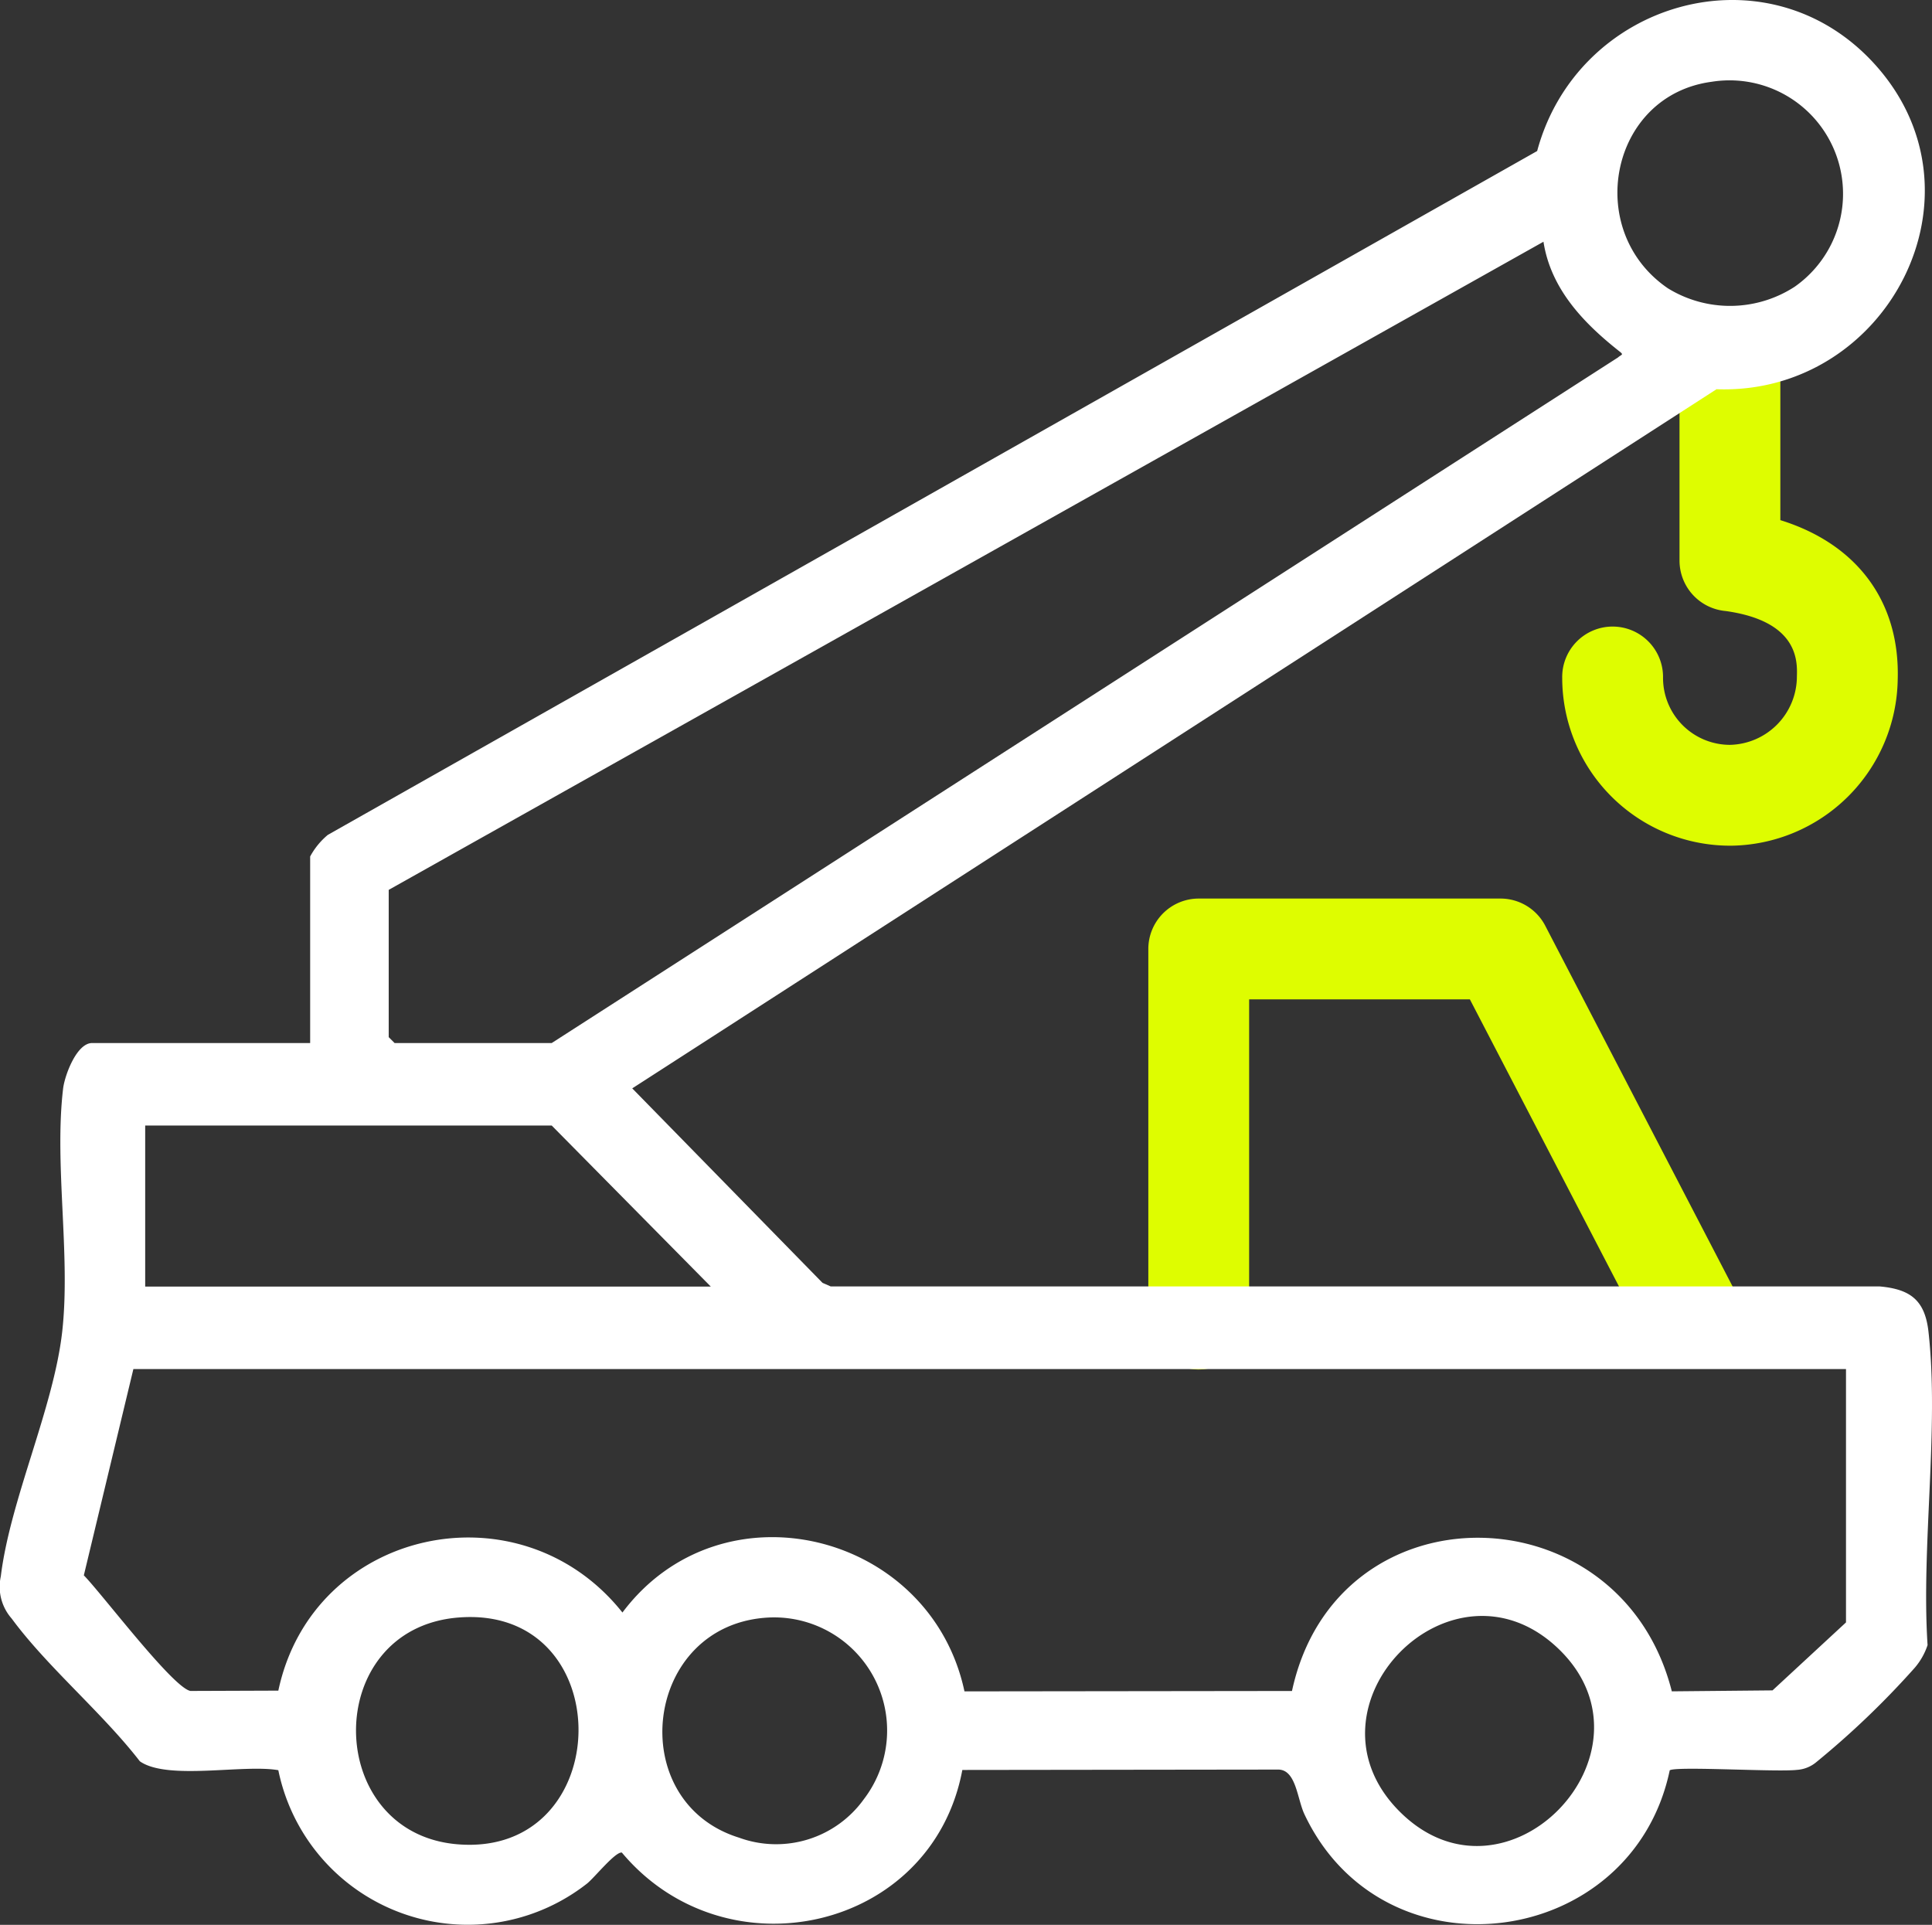
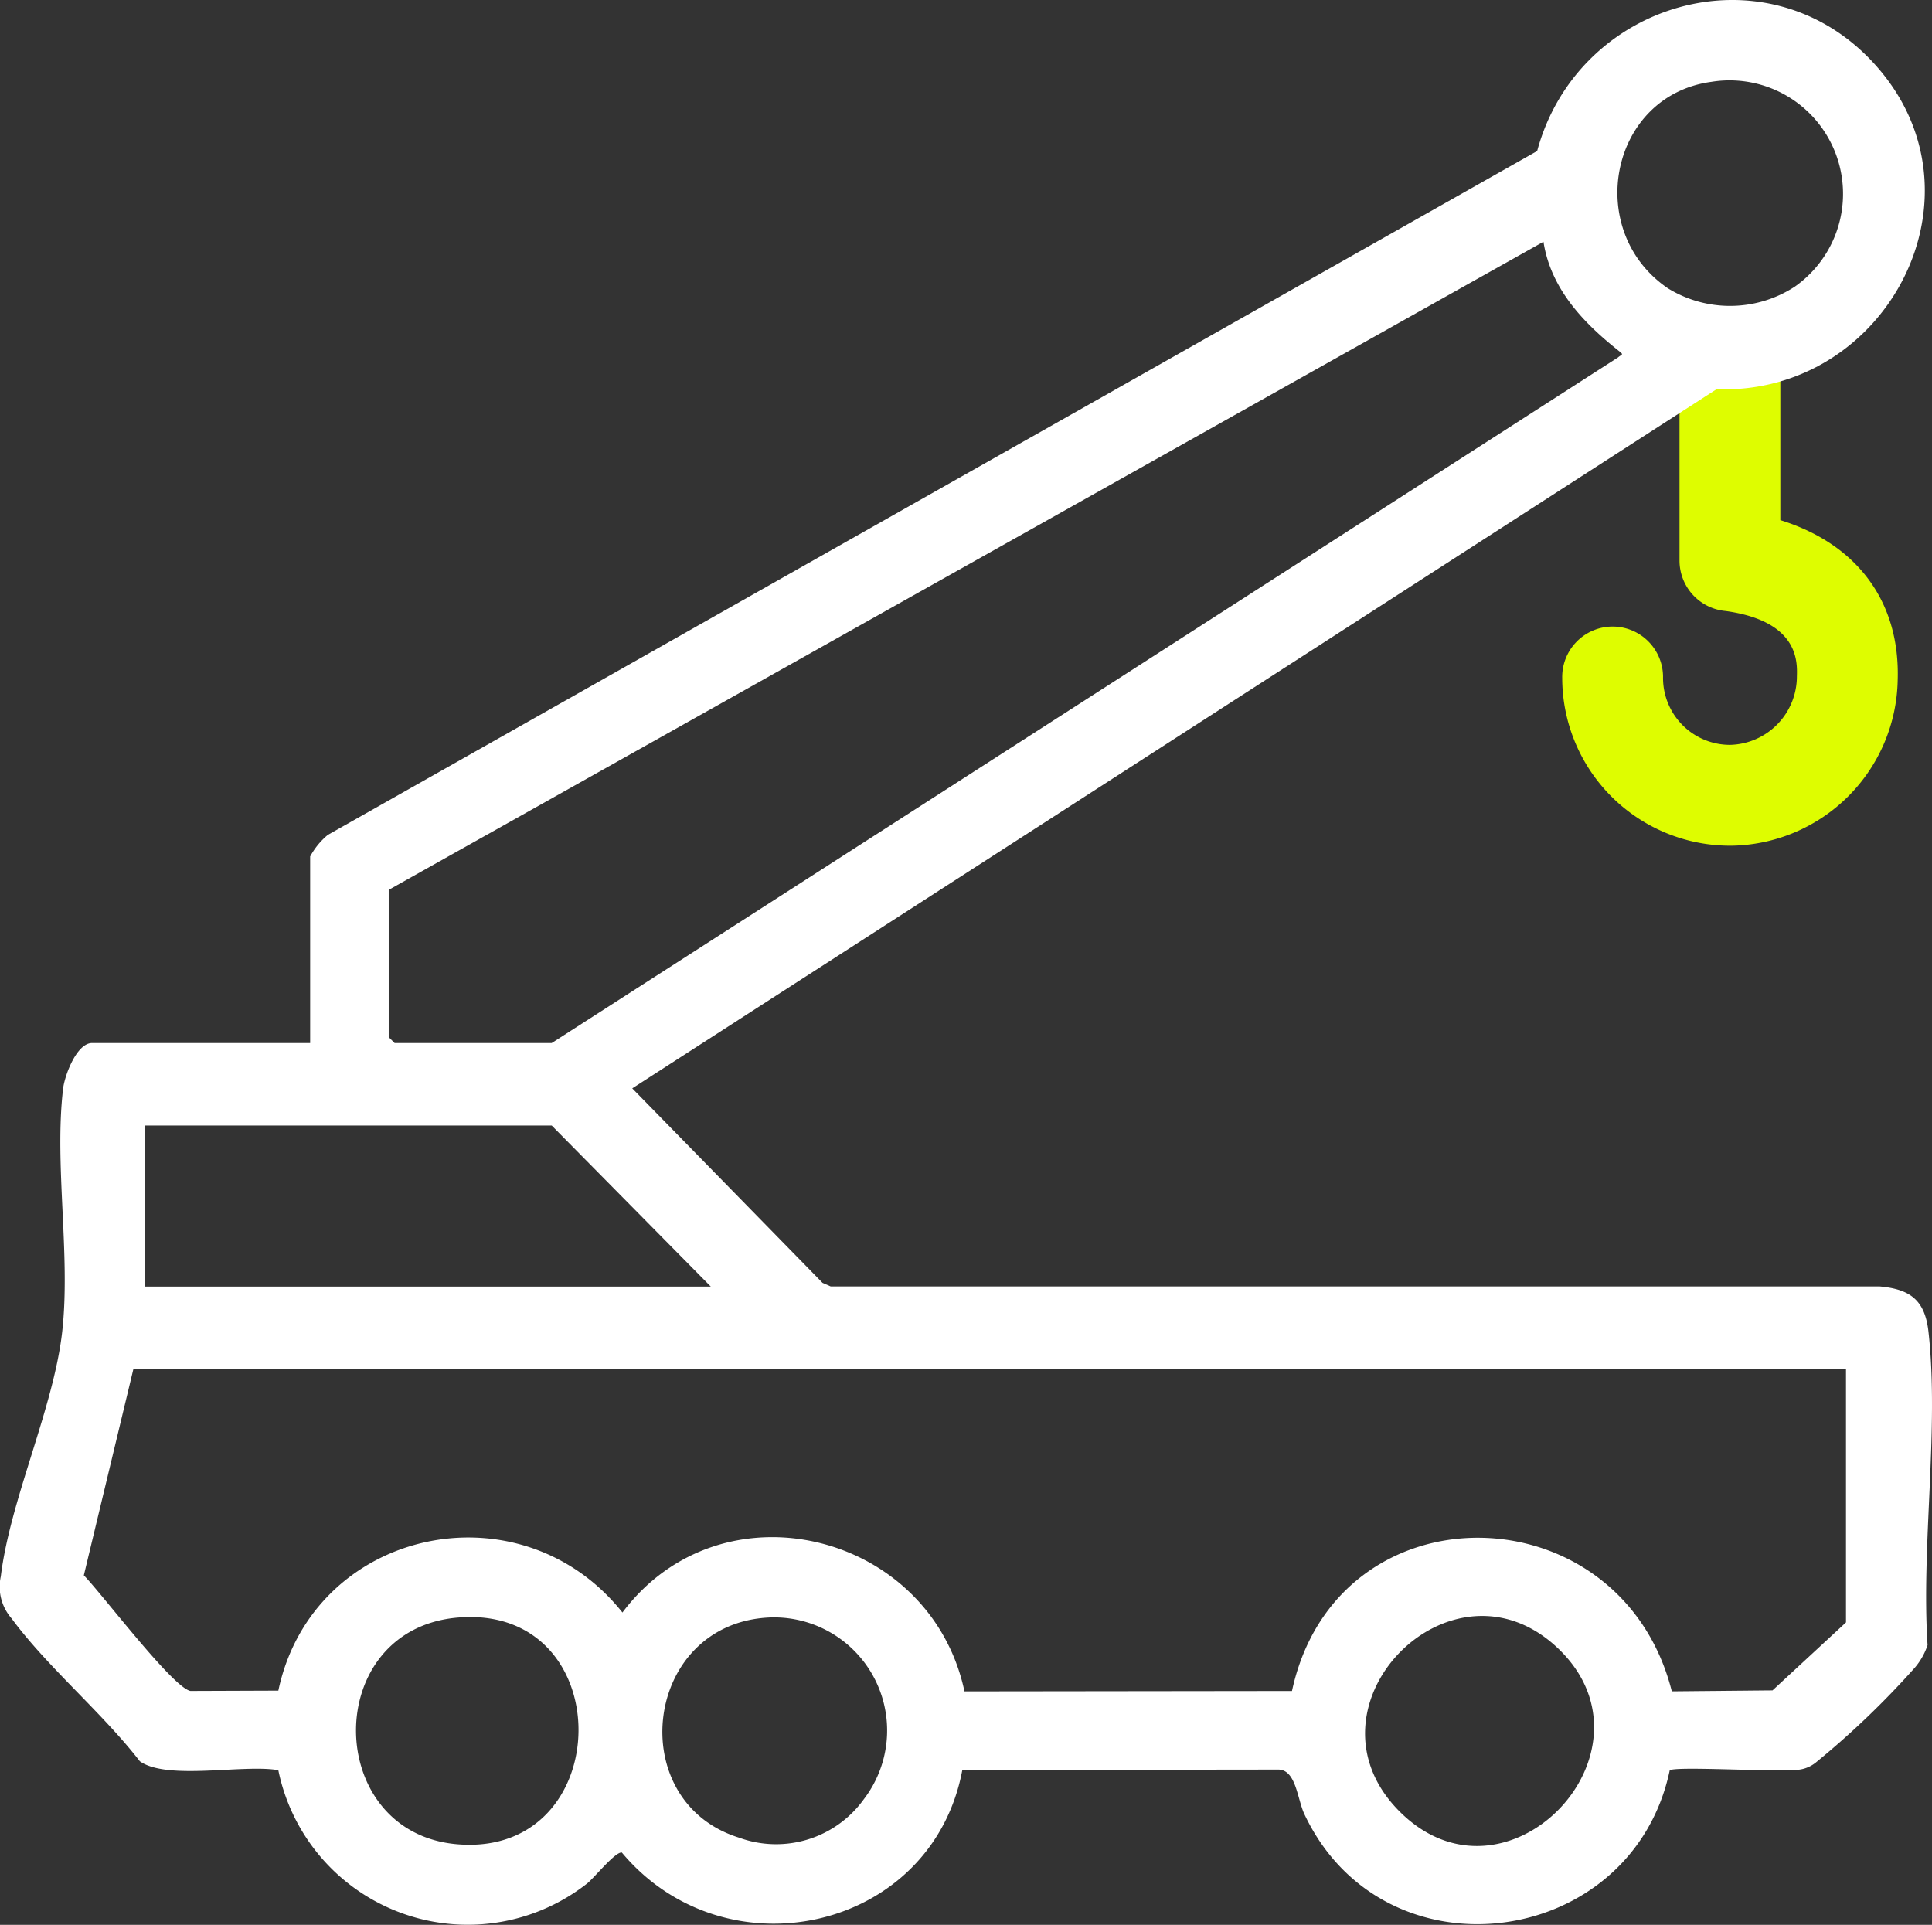
<svg xmlns="http://www.w3.org/2000/svg" id="Raggruppa_1156" data-name="Raggruppa 1156" width="108.636" height="108.235" viewBox="0 0 108.636 108.235">
  <rect x="0" y="0" width="108.636" height="108.235" fill="#333333" stroke="none" />
  <defs>
    <clipPath id="clip-path">
      <rect id="Rettangolo_1274" data-name="Rettangolo 1274" width="108.636" height="108.235" fill="none" />
    </clipPath>
  </defs>
  <g id="Raggruppa_1155" data-name="Raggruppa 1155" clip-path="url(#clip-path)">
    <path id="Tracciato_2826" data-name="Tracciato 2826" d="M319.32,93.575a9.444,9.444,0,0,1-9.433-9.433,2.835,2.835,0,1,1,5.669,0,3.768,3.768,0,0,0,3.763,3.763,3.851,3.851,0,0,0,3.764-3.849c.026-.848.094-3.1-4-3.676a2.848,2.848,0,0,1-2.6-2.836V67.063a2.835,2.835,0,0,1,5.669,0v8.206c4.3,1.335,6.73,4.564,6.6,8.96a9.492,9.492,0,0,1-9.431,9.347" transform="translate(-222.044 -46.021)" fill="#defd00" />
-     <path id="Tracciato_2827" data-name="Tracciato 2827" d="M230.622,204.728a2.835,2.835,0,0,1-2.835-2.835v-20.81a2.835,2.835,0,0,1,2.835-2.835H247.59a2.834,2.834,0,0,1,2.516,1.528l10.725,20.65a2.835,2.835,0,0,1-5.031,2.613l-9.932-19.122H233.456v17.975a2.835,2.835,0,0,1-2.835,2.835" transform="translate(-163.217 -127.721)" fill="#defd00" />
    <path id="Tracciato_2828" data-name="Tracciato 2828" d="M17.44,48.161a4.116,4.116,0,0,1,.994-1.215l68-38.454C88.7.079,99.3-3.032,105.351,3.54c6.737,7.32.784,18.691-8.831,18.347L35.551,61.2l10.7,10.937.459.2,58.976,0c1.733.153,2.554.774,2.752,2.548.609,5.448-.414,12.051-.051,17.62a3.79,3.79,0,0,1-.717,1.271,48.308,48.308,0,0,1-5.527,5.3,1.885,1.885,0,0,1-1.1.446c-1.128.133-6.782-.217-7.154.024-2.123,10.078-16.07,11.933-20.538,2.479-.412-.871-.465-2.488-1.456-2.52l-17.783.022c-1.7,9.064-13.286,11.641-19.145,4.645-.365-.064-1.556,1.429-1.962,1.746a10.871,10.871,0,0,1-17.355-6.378c-1.963-.347-6.236.588-7.786-.5-2.111-2.731-5.2-5.3-7.21-8.03a2.705,2.705,0,0,1-.608-2.371C.57,84.331,3.023,79.158,3.5,74.862s-.457-9.385.048-13.646c.088-.741.76-2.565,1.632-2.565H17.44ZM96.236,4.6c-5.709.768-7.211,8.366-2.45,11.612a6.67,6.67,0,0,0,7.128-.088A6.38,6.38,0,0,0,96.236,4.6M21.857,50.038v8.282l.331.331h8.835L90.98,20.1c.179-.165.34-.137.109-.319-2.032-1.6-3.886-3.522-4.3-6.188ZM39.968,72.346,31.023,63.29H8.164v9.056ZM103.8,76.984H7.5l-2.786,11.6c1,1.009,5,6.315,5.994,6.5l4.943-.018C17.585,85.95,29.216,83.408,35,90.674c5.581-7.44,17.318-4.534,19.232,4.434l18.416-.022c2.512-11.635,18.483-11.348,21.358.02l5.663-.054L103.8,91.23Zm-78.01,13.97c-7.742.608-7.626,12.124-.066,12.752,8.979.746,9.147-13.466.066-12.752m17.455,0c-7.063.34-8.228,10.349-1.685,12.381a6.073,6.073,0,0,0,7.018-2.169,6.359,6.359,0,0,0-5.333-10.212M78.7,101.864c6,6,14.906-3.312,8.986-9.1-6-5.861-14.893,3.19-8.986,9.1" transform="translate(0 0)" fill="#fff" />
  </g>
</svg>